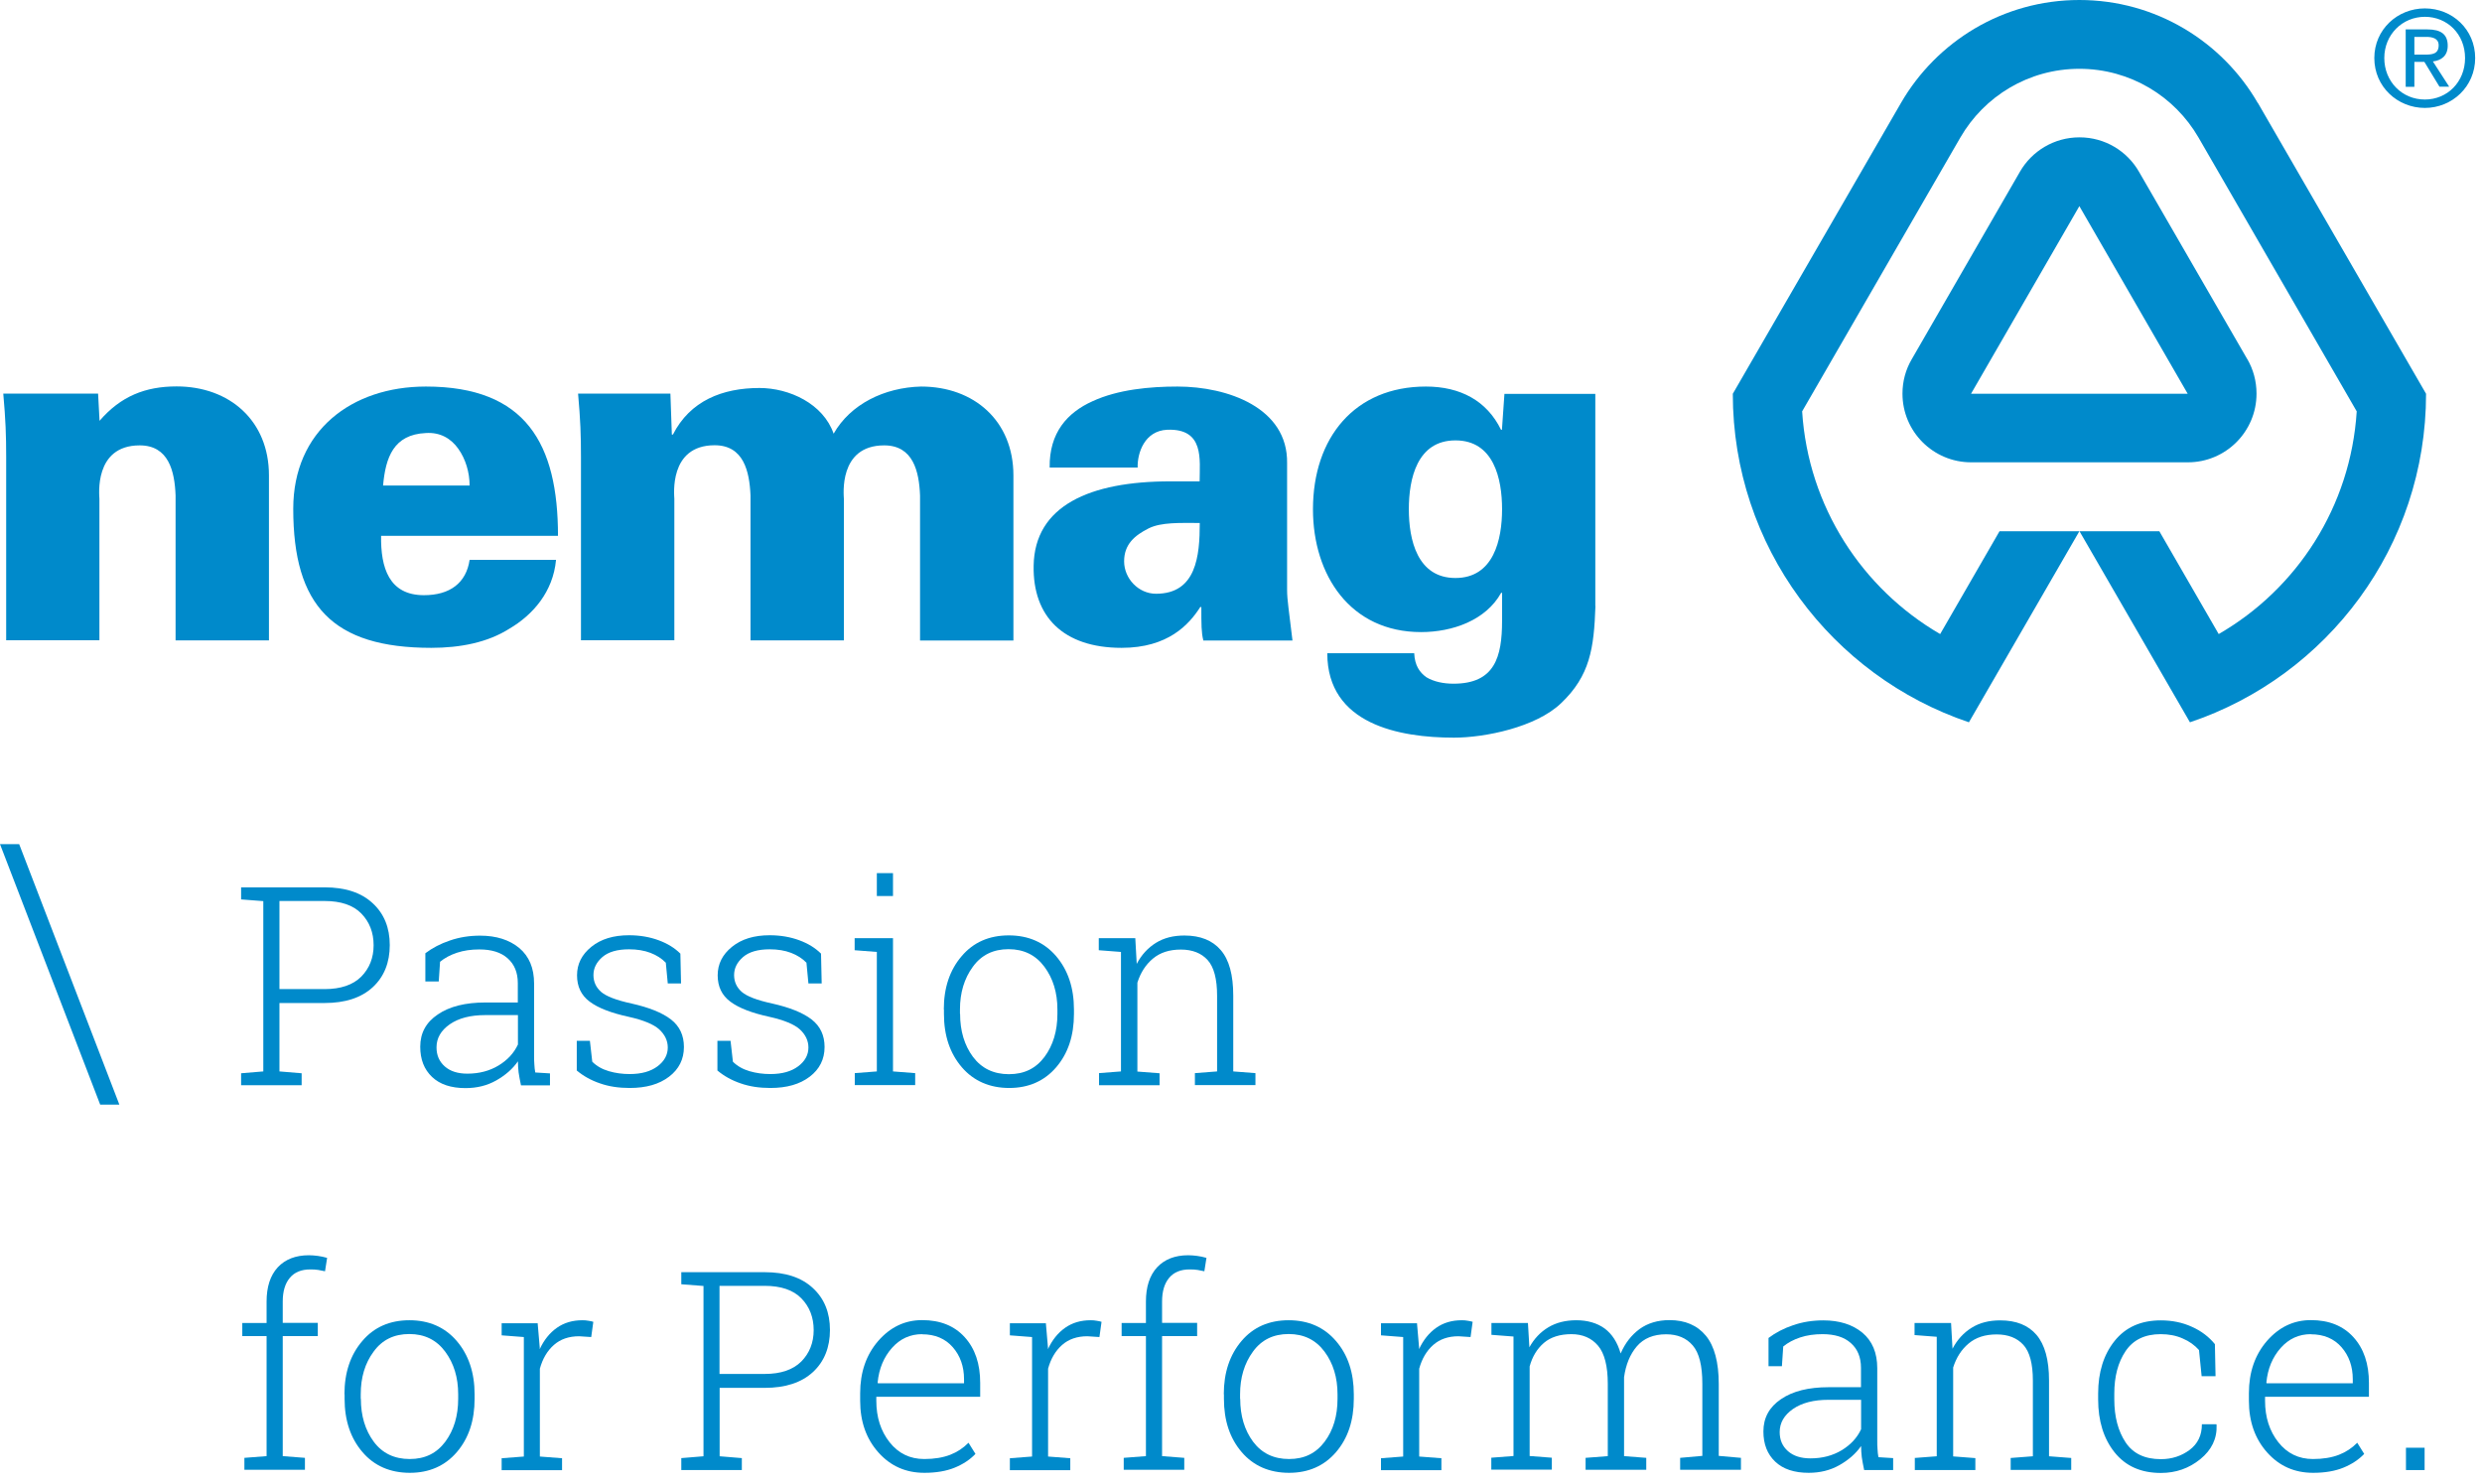
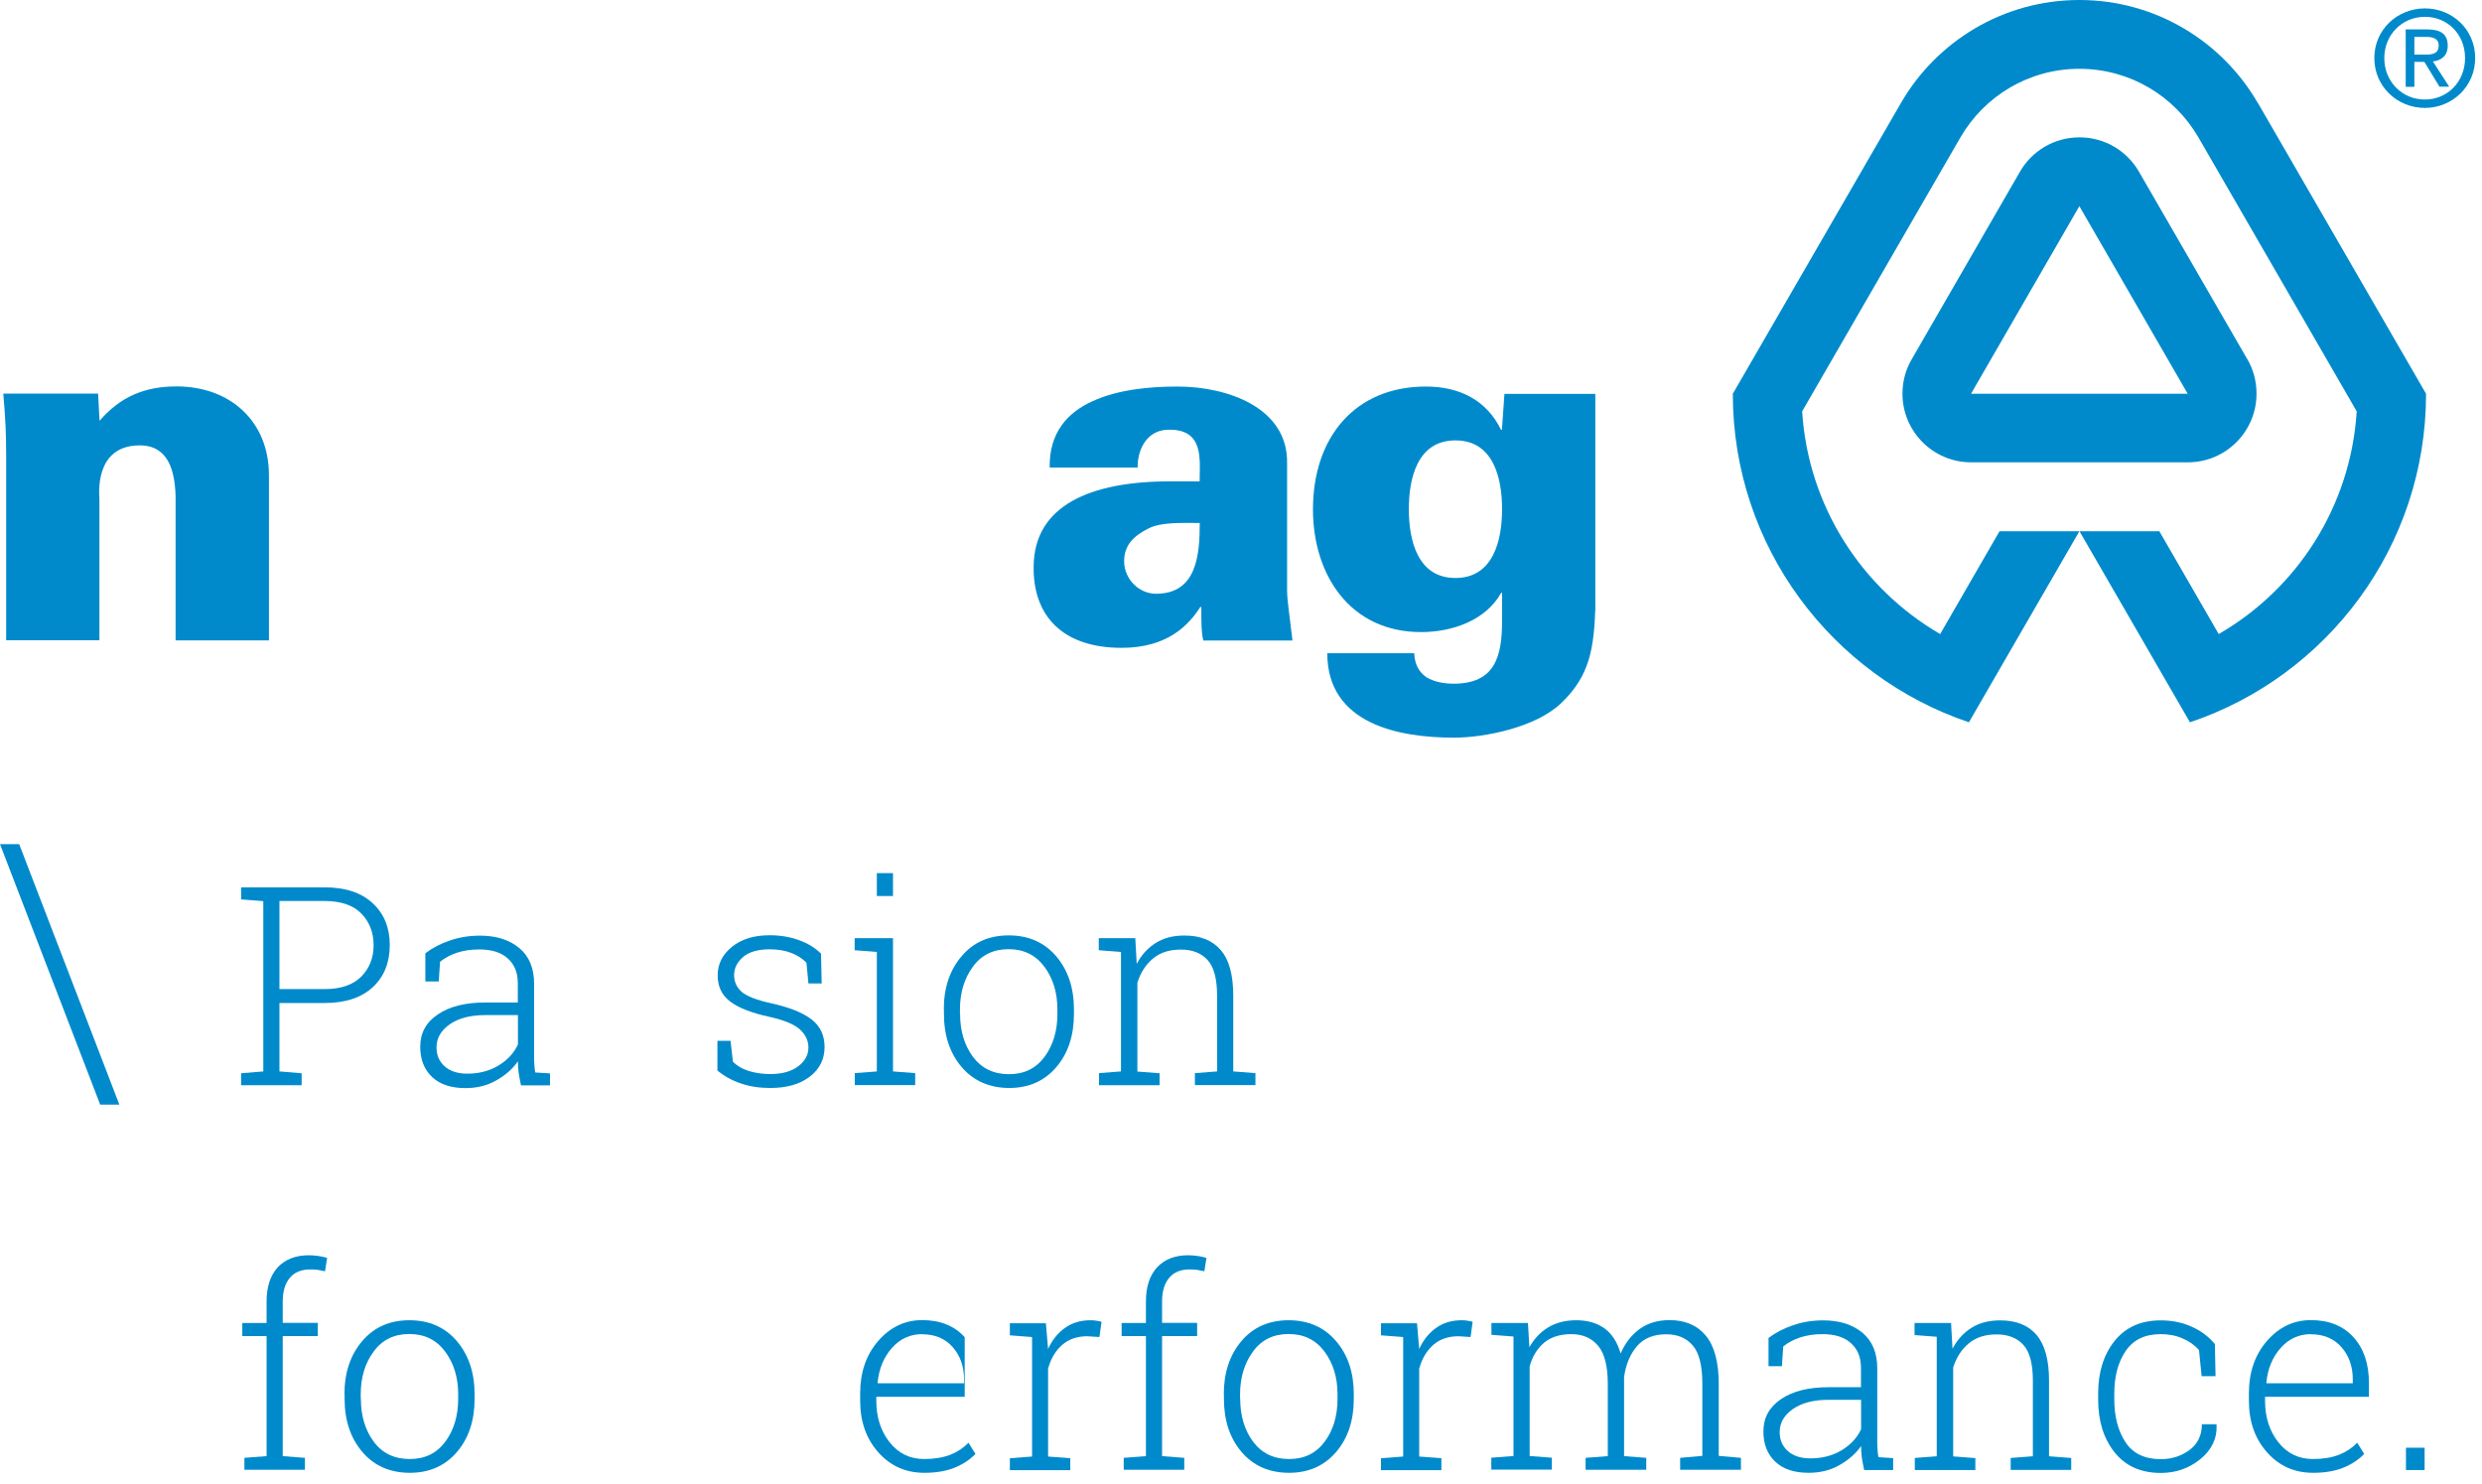
<svg xmlns="http://www.w3.org/2000/svg" width="189" height="113" viewBox="0 0 189 113" fill="none">
  <path d="M24.71 67.58C26.29 67.58 27.51 67.98 28.38 68.79C29.25 69.59 29.68 70.66 29.68 71.98C29.68 73.3 29.25 74.39 28.38 75.19C27.51 75.99 26.29 76.39 24.71 76.39H21.28V81.6L22.97 81.74V82.65H18.36V81.74L20.05 81.6V68.63L18.36 68.5V67.58H24.71ZM21.28 75.33H24.71C25.95 75.33 26.88 75.01 27.51 74.38C28.13 73.75 28.45 72.95 28.45 71.99C28.45 71.03 28.14 70.22 27.52 69.58C26.9 68.94 25.96 68.62 24.71 68.62H21.28V75.32V75.33Z" fill="#008ACB" />
  <path d="M39.67 82.65C39.59 82.27 39.53 81.94 39.49 81.67C39.46 81.39 39.44 81.11 39.44 80.83C39.03 81.42 38.47 81.9 37.78 82.29C37.09 82.68 36.31 82.87 35.45 82.87C34.35 82.87 33.5 82.59 32.9 82.02C32.3 81.45 32 80.69 32 79.72C32 78.68 32.44 77.86 33.34 77.26C34.23 76.65 35.44 76.35 36.96 76.35H39.43V74.87C39.43 74.07 39.17 73.44 38.66 72.99C38.15 72.53 37.43 72.31 36.5 72.31C35.88 72.31 35.31 72.39 34.8 72.56C34.29 72.73 33.86 72.96 33.51 73.25L33.41 74.75H32.39V72.6C32.92 72.2 33.54 71.87 34.26 71.63C34.98 71.38 35.75 71.26 36.56 71.26C37.79 71.26 38.79 71.58 39.54 72.2C40.29 72.83 40.67 73.73 40.67 74.9V80.4C40.67 80.63 40.67 80.85 40.69 81.06C40.7 81.27 40.72 81.48 40.76 81.68L41.88 81.75V82.66H39.68L39.67 82.65ZM35.59 81.77C36.49 81.77 37.28 81.56 37.96 81.15C38.64 80.74 39.14 80.2 39.44 79.55V77.31H36.95C35.83 77.31 34.93 77.54 34.25 78.01C33.58 78.48 33.24 79.06 33.24 79.77C33.24 80.37 33.45 80.85 33.87 81.22C34.29 81.59 34.86 81.77 35.59 81.77Z" fill="#008ACB" />
-   <path d="M51.86 74.9H50.85L50.7 73.32C50.39 73 50 72.75 49.53 72.57C49.06 72.39 48.51 72.3 47.9 72.3C47 72.3 46.32 72.5 45.87 72.89C45.42 73.28 45.19 73.74 45.19 74.26C45.19 74.78 45.39 75.2 45.77 75.54C46.16 75.88 46.94 76.18 48.1 76.43C49.43 76.73 50.43 77.13 51.09 77.64C51.75 78.15 52.08 78.85 52.08 79.74C52.08 80.67 51.7 81.43 50.95 82C50.19 82.58 49.2 82.86 47.95 82.86C47.12 82.86 46.37 82.75 45.69 82.51C45.01 82.28 44.42 81.95 43.92 81.53V79.27H44.92L45.1 80.86C45.43 81.19 45.85 81.43 46.36 81.58C46.87 81.73 47.4 81.8 47.95 81.8C48.85 81.8 49.55 81.6 50.07 81.21C50.59 80.82 50.85 80.34 50.85 79.78C50.85 79.26 50.63 78.8 50.2 78.4C49.77 78.01 48.99 77.69 47.87 77.44C46.54 77.15 45.55 76.77 44.91 76.29C44.26 75.81 43.94 75.14 43.94 74.28C43.94 73.42 44.3 72.7 45.03 72.11C45.76 71.52 46.71 71.23 47.9 71.23C48.72 71.23 49.47 71.36 50.15 71.61C50.83 71.86 51.38 72.2 51.81 72.63L51.86 74.9Z" fill="#008ACB" />
  <path d="M62.57 74.9H61.56L61.41 73.32C61.1 73 60.71 72.75 60.24 72.57C59.77 72.39 59.22 72.3 58.61 72.3C57.71 72.3 57.03 72.5 56.58 72.89C56.13 73.28 55.9 73.74 55.9 74.26C55.9 74.78 56.1 75.2 56.48 75.54C56.87 75.88 57.65 76.18 58.81 76.43C60.14 76.73 61.14 77.13 61.8 77.64C62.46 78.15 62.79 78.85 62.79 79.74C62.79 80.67 62.41 81.43 61.66 82C60.9 82.58 59.91 82.86 58.66 82.86C57.83 82.86 57.08 82.75 56.4 82.51C55.72 82.28 55.13 81.95 54.63 81.53V79.27H55.63L55.81 80.86C56.14 81.19 56.56 81.43 57.07 81.58C57.58 81.73 58.11 81.8 58.66 81.8C59.56 81.8 60.26 81.6 60.78 81.21C61.3 80.82 61.56 80.34 61.56 79.78C61.56 79.26 61.34 78.8 60.91 78.4C60.48 78.01 59.7 77.69 58.58 77.44C57.25 77.15 56.26 76.77 55.62 76.29C54.97 75.81 54.65 75.14 54.65 74.28C54.65 73.42 55.01 72.7 55.74 72.11C56.47 71.52 57.42 71.23 58.61 71.23C59.43 71.23 60.18 71.36 60.86 71.61C61.54 71.86 62.09 72.2 62.52 72.63L62.57 74.9Z" fill="#008ACB" />
  <path d="M65.08 81.73L66.77 81.6V72.5L65.08 72.37V71.45H68V81.6L69.69 81.73V82.64H65.09V81.73H65.08ZM68 68.24H66.77V66.5H68V68.24Z" fill="#008ACB" />
  <path d="M71.87 76.88C71.87 75.23 72.32 73.88 73.23 72.82C74.13 71.76 75.33 71.24 76.82 71.24C78.31 71.24 79.52 71.77 80.42 72.82C81.32 73.87 81.78 75.23 81.78 76.88V77.22C81.78 78.88 81.33 80.23 80.43 81.28C79.53 82.33 78.33 82.86 76.85 82.86C75.37 82.86 74.14 82.33 73.24 81.28C72.34 80.23 71.88 78.88 71.88 77.22V76.88H71.87ZM73.11 77.22C73.11 78.52 73.44 79.61 74.09 80.49C74.75 81.37 75.66 81.81 76.83 81.81C78 81.81 78.88 81.37 79.54 80.49C80.19 79.61 80.52 78.52 80.52 77.22V76.88C80.52 75.6 80.19 74.52 79.53 73.63C78.87 72.74 77.96 72.29 76.8 72.29C75.64 72.29 74.73 72.73 74.08 73.63C73.43 74.52 73.1 75.6 73.1 76.88V77.22H73.11Z" fill="#008ACB" />
  <path d="M83.67 81.73L85.36 81.6V72.5L83.67 72.37V71.45H86.45L86.56 73.41C86.92 72.72 87.41 72.19 88.02 71.81C88.63 71.43 89.35 71.25 90.19 71.25C91.4 71.25 92.33 71.62 92.96 72.36C93.6 73.1 93.91 74.26 93.91 75.83V81.6L95.6 81.73V82.64H90.99V81.73L92.68 81.6V75.84C92.68 74.56 92.44 73.65 91.96 73.12C91.48 72.59 90.8 72.32 89.92 72.32C89.04 72.32 88.34 72.55 87.79 73.01C87.24 73.47 86.85 74.08 86.61 74.84V81.61L88.3 81.74V82.65H83.69V81.74L83.67 81.73Z" fill="#008ACB" />
  <path d="M18.45 101.77V100.76H20.3V99.13C20.3 98.01 20.58 97.14 21.15 96.52C21.72 95.91 22.51 95.6 23.52 95.6C23.74 95.6 23.97 95.62 24.2 95.65C24.43 95.68 24.67 95.73 24.91 95.8L24.75 96.82C24.58 96.78 24.42 96.75 24.24 96.72C24.07 96.69 23.86 96.68 23.63 96.68C22.95 96.68 22.43 96.89 22.07 97.32C21.71 97.75 21.53 98.35 21.53 99.12V100.75H24.2V101.76H21.53V110.9L23.22 111.03V111.94H18.61V111.03L20.3 110.9V101.76H18.45V101.77Z" fill="#008ACB" />
  <path d="M26.23 106.19C26.23 104.54 26.68 103.19 27.59 102.13C28.49 101.07 29.69 100.55 31.18 100.55C32.67 100.55 33.88 101.08 34.78 102.13C35.68 103.18 36.14 104.54 36.14 106.19V106.53C36.14 108.19 35.69 109.54 34.79 110.59C33.89 111.64 32.69 112.17 31.21 112.17C29.73 112.17 28.5 111.65 27.6 110.59C26.7 109.54 26.24 108.19 26.24 106.53V106.19H26.23ZM27.48 106.53C27.48 107.83 27.81 108.92 28.46 109.8C29.11 110.68 30.03 111.12 31.2 111.12C32.37 111.12 33.25 110.68 33.91 109.8C34.56 108.92 34.89 107.83 34.89 106.53V106.19C34.89 104.91 34.56 103.83 33.9 102.94C33.24 102.05 32.33 101.6 31.17 101.6C30.01 101.6 29.1 102.04 28.45 102.94C27.79 103.83 27.47 104.91 27.47 106.19V106.53H27.48Z" fill="#008ACB" />
-   <path d="M40.94 100.76L41.1 102.62V102.75C41.42 102.06 41.85 101.52 42.4 101.13C42.95 100.74 43.6 100.55 44.35 100.55C44.51 100.55 44.66 100.56 44.81 100.59C44.96 100.61 45.08 100.64 45.18 100.67L45.02 101.83L44.1 101.77C43.32 101.77 42.68 101.99 42.18 102.43C41.68 102.87 41.32 103.47 41.11 104.24V110.93L42.8 111.06V111.97H38.2V111.06L39.89 110.93V101.83L38.2 101.7V100.78H40.96L40.94 100.76Z" fill="#008ACB" />
-   <path d="M58.23 96.89C59.81 96.89 61.03 97.29 61.9 98.1C62.77 98.9 63.2 99.97 63.2 101.29C63.2 102.61 62.77 103.7 61.9 104.5C61.03 105.3 59.81 105.7 58.23 105.7H54.8V110.91L56.49 111.05V111.96H51.88V111.05L53.57 110.91V97.94L51.88 97.81V96.89H58.23ZM54.79 104.64H58.22C59.46 104.64 60.39 104.32 61.02 103.69C61.64 103.06 61.96 102.26 61.96 101.3C61.96 100.34 61.65 99.53 61.03 98.89C60.41 98.25 59.47 97.93 58.22 97.93H54.79V104.63V104.64Z" fill="#008ACB" />
-   <path d="M70.39 112.17C68.98 112.17 67.82 111.66 66.89 110.62C65.97 109.59 65.5 108.28 65.5 106.68V106.11C65.5 104.51 65.96 103.18 66.88 102.12C67.8 101.07 68.91 100.54 70.22 100.54C71.59 100.54 72.67 100.97 73.46 101.84C74.25 102.71 74.64 103.87 74.64 105.32V106.38H66.73V106.68C66.73 107.94 67.07 108.99 67.74 109.84C68.41 110.69 69.29 111.12 70.38 111.12C71.15 111.12 71.8 111.01 72.35 110.8C72.89 110.59 73.36 110.28 73.75 109.88L74.28 110.73C73.86 111.17 73.33 111.52 72.69 111.78C72.05 112.04 71.28 112.17 70.39 112.17ZM70.22 101.61C69.31 101.61 68.54 101.96 67.92 102.66C67.3 103.36 66.93 104.24 66.83 105.3L66.85 105.35H73.41V105.04C73.41 104.07 73.12 103.25 72.55 102.6C71.98 101.95 71.2 101.62 70.22 101.62" fill="#008ACB" />
+   <path d="M70.39 112.17C68.98 112.17 67.82 111.66 66.89 110.62C65.97 109.59 65.5 108.28 65.5 106.68V106.11C65.5 104.51 65.96 103.18 66.88 102.12C67.8 101.07 68.91 100.54 70.22 100.54C71.59 100.54 72.67 100.97 73.46 101.84V106.38H66.73V106.68C66.73 107.94 67.07 108.99 67.74 109.84C68.41 110.69 69.29 111.12 70.38 111.12C71.15 111.12 71.8 111.01 72.35 110.8C72.89 110.59 73.36 110.28 73.75 109.88L74.28 110.73C73.86 111.17 73.33 111.52 72.69 111.78C72.05 112.04 71.28 112.17 70.39 112.17ZM70.22 101.61C69.31 101.61 68.54 101.96 67.92 102.66C67.3 103.36 66.93 104.24 66.83 105.3L66.85 105.35H73.41V105.04C73.41 104.07 73.12 103.25 72.55 102.6C71.98 101.95 71.2 101.62 70.22 101.62" fill="#008ACB" />
  <path d="M79.64 100.76L79.8 102.62V102.75C80.12 102.06 80.55 101.52 81.1 101.13C81.65 100.74 82.3 100.55 83.05 100.55C83.21 100.55 83.36 100.56 83.51 100.59C83.66 100.61 83.78 100.64 83.88 100.67L83.72 101.83L82.8 101.77C82.02 101.77 81.38 101.99 80.88 102.43C80.38 102.87 80.02 103.47 79.81 104.24V110.93L81.5 111.06V111.97H76.9V111.06L78.59 110.93V101.83L76.9 101.7V100.78H79.66L79.64 100.76Z" fill="#008ACB" />
  <path d="M85.41 101.77V100.76H87.26V99.13C87.26 98.01 87.54 97.14 88.11 96.52C88.68 95.91 89.47 95.6 90.48 95.6C90.7 95.6 90.93 95.62 91.16 95.65C91.39 95.68 91.63 95.73 91.87 95.8L91.71 96.82C91.54 96.78 91.38 96.75 91.2 96.72C91.03 96.69 90.82 96.68 90.59 96.68C89.91 96.68 89.39 96.89 89.03 97.32C88.67 97.75 88.49 98.35 88.49 99.12V100.75H91.16V101.76H88.49V110.9L90.18 111.03V111.94H85.57V111.03L87.26 110.9V101.76H85.41V101.77Z" fill="#008ACB" />
  <path d="M93.19 106.19C93.19 104.54 93.64 103.19 94.54 102.13C95.44 101.07 96.64 100.55 98.13 100.55C99.62 100.55 100.83 101.08 101.73 102.13C102.64 103.18 103.09 104.54 103.09 106.19V106.53C103.09 108.19 102.64 109.54 101.74 110.59C100.84 111.64 99.64 112.17 98.16 112.17C96.68 112.17 95.45 111.65 94.55 110.59C93.65 109.54 93.2 108.19 93.2 106.53V106.19H93.19ZM94.44 106.53C94.44 107.83 94.77 108.92 95.42 109.8C96.08 110.68 96.99 111.12 98.16 111.12C99.33 111.12 100.21 110.68 100.87 109.8C101.53 108.92 101.85 107.83 101.85 106.53V106.19C101.85 104.91 101.52 103.83 100.86 102.94C100.2 102.05 99.29 101.6 98.13 101.6C96.97 101.6 96.06 102.04 95.41 102.94C94.76 103.83 94.43 104.91 94.43 106.19V106.53H94.44Z" fill="#008ACB" />
  <path d="M107.9 100.76L108.06 102.62V102.75C108.38 102.06 108.81 101.52 109.36 101.13C109.91 100.74 110.56 100.55 111.31 100.55C111.47 100.55 111.62 100.56 111.77 100.59C111.92 100.61 112.04 100.64 112.14 100.67L111.98 101.83L111.06 101.77C110.28 101.77 109.64 101.99 109.14 102.43C108.64 102.87 108.28 103.47 108.07 104.24V110.93L109.76 111.06V111.97H105.16V111.06L106.85 110.93V101.83L105.16 101.7V100.78H107.92L107.9 100.76Z" fill="#008ACB" />
  <path d="M113.57 101.68V100.76H116.35L116.46 102.61C116.82 101.96 117.3 101.45 117.9 101.09C118.5 100.73 119.21 100.55 120.04 100.55C120.87 100.55 121.61 100.76 122.18 101.17C122.75 101.59 123.16 102.22 123.41 103.08C123.75 102.29 124.23 101.68 124.85 101.22C125.47 100.77 126.24 100.54 127.13 100.54C128.32 100.54 129.25 100.94 129.9 101.73C130.55 102.52 130.88 103.75 130.88 105.41V110.88L132.57 111.03V111.94H127.94V111.03L129.63 110.88V105.39C129.63 104.01 129.39 103.04 128.9 102.47C128.41 101.9 127.74 101.62 126.87 101.62C125.91 101.62 125.16 101.93 124.64 102.54C124.12 103.15 123.8 103.94 123.67 104.89C123.67 104.95 123.67 105 123.67 105.04C123.67 105.09 123.67 105.15 123.67 105.23V110.9L125.36 111.03V111.94H120.74V111.03L122.43 110.9V105.39C122.43 104.04 122.18 103.07 121.69 102.49C121.2 101.91 120.52 101.61 119.66 101.61C118.8 101.61 118.08 101.83 117.56 102.28C117.05 102.72 116.68 103.32 116.48 104.07V110.89L118.17 111.02V111.93H113.56V111.02L115.25 110.89V101.79L113.56 101.66L113.57 101.68Z" fill="#008ACB" />
  <path d="M141.95 111.95C141.87 111.57 141.81 111.24 141.77 110.97C141.74 110.69 141.72 110.41 141.72 110.13C141.31 110.72 140.75 111.2 140.06 111.59C139.37 111.98 138.59 112.17 137.73 112.17C136.63 112.17 135.78 111.89 135.18 111.32C134.58 110.75 134.28 109.99 134.28 109.02C134.28 107.98 134.73 107.16 135.62 106.56C136.51 105.95 137.72 105.65 139.24 105.65H141.71V104.17C141.71 103.37 141.45 102.74 140.94 102.29C140.43 101.83 139.71 101.61 138.78 101.61C138.16 101.61 137.59 101.69 137.08 101.86C136.57 102.03 136.14 102.26 135.79 102.55L135.69 104.05H134.67V101.9C135.2 101.5 135.82 101.17 136.54 100.93C137.26 100.68 138.03 100.56 138.84 100.56C140.07 100.56 141.07 100.88 141.82 101.5C142.57 102.13 142.95 103.03 142.95 104.2V109.7C142.95 109.93 142.95 110.15 142.97 110.36C142.98 110.57 143 110.78 143.04 110.98L144.16 111.05V111.96H141.96L141.95 111.95ZM137.87 111.07C138.77 111.07 139.56 110.86 140.24 110.45C140.92 110.04 141.42 109.5 141.72 108.85V106.61H139.23C138.11 106.61 137.21 106.84 136.53 107.31C135.86 107.78 135.52 108.36 135.52 109.07C135.52 109.67 135.73 110.15 136.15 110.52C136.57 110.89 137.14 111.07 137.87 111.07Z" fill="#008ACB" />
  <path d="M145.79 111.04L147.48 110.91V101.81L145.79 101.68V100.76H148.57L148.68 102.72C149.04 102.03 149.53 101.5 150.14 101.12C150.75 100.74 151.47 100.56 152.31 100.56C153.53 100.56 154.45 100.93 155.08 101.67C155.71 102.41 156.03 103.57 156.03 105.14V110.91L157.72 111.04V111.95H153.11V111.04L154.8 110.91V105.15C154.8 103.87 154.56 102.96 154.08 102.43C153.6 101.9 152.92 101.63 152.04 101.63C151.16 101.63 150.46 101.86 149.91 102.32C149.36 102.78 148.97 103.39 148.73 104.15V110.92L150.42 111.05V111.96H145.81V111.05L145.79 111.04Z" fill="#008ACB" />
  <path d="M164.56 111.13C165.38 111.13 166.11 110.89 166.73 110.43C167.36 109.96 167.67 109.31 167.67 108.47H168.77L168.79 108.53C168.83 109.57 168.41 110.43 167.55 111.13C166.69 111.83 165.69 112.18 164.55 112.18C163.03 112.18 161.86 111.66 161.02 110.61C160.19 109.57 159.77 108.22 159.77 106.58V106.14C159.77 104.51 160.19 103.17 161.02 102.13C161.86 101.08 163.03 100.56 164.54 100.56C165.4 100.56 166.19 100.72 166.91 101.05C167.63 101.37 168.21 101.82 168.66 102.37L168.71 104.81H167.65L167.45 102.82C167.12 102.45 166.71 102.15 166.21 101.94C165.72 101.72 165.16 101.61 164.53 101.61C163.33 101.61 162.44 102.04 161.86 102.9C161.28 103.76 161 104.84 161 106.14V106.58C161 107.9 161.29 108.99 161.86 109.85C162.43 110.71 163.33 111.13 164.54 111.13" fill="#008ACB" />
  <path d="M176.14 112.17C174.73 112.17 173.57 111.66 172.64 110.62C171.72 109.59 171.25 108.28 171.25 106.68V106.11C171.25 104.51 171.71 103.18 172.63 102.12C173.55 101.07 174.66 100.54 175.97 100.54C177.34 100.54 178.42 100.97 179.21 101.84C180 102.71 180.39 103.87 180.39 105.32V106.38H172.48V106.68C172.48 107.94 172.82 108.99 173.49 109.84C174.16 110.69 175.04 111.12 176.13 111.12C176.9 111.12 177.55 111.01 178.1 110.8C178.64 110.59 179.11 110.28 179.5 109.88L180.03 110.73C179.61 111.17 179.08 111.52 178.44 111.78C177.8 112.04 177.03 112.17 176.14 112.17ZM175.97 101.61C175.06 101.61 174.29 101.96 173.67 102.66C173.05 103.36 172.68 104.24 172.58 105.3L172.6 105.35H179.16V105.04C179.16 104.07 178.87 103.25 178.3 102.6C177.73 101.95 176.95 101.62 175.97 101.62" fill="#008ACB" />
  <path d="M184.63 110.26H183.21V111.96H184.63V110.26Z" fill="#008ACB" />
  <path d="M0 64.29L7.63 84.13H9.09L1.46 64.29H0Z" fill="#008ACB" />
  <path d="M7.58 32.05C9.19 30.18 11.06 29.43 13.45 29.43C17.49 29.43 20.48 32.05 20.48 36.2V48.77H13.37V37.73C13.3 35.9 12.85 33.92 10.64 33.92C7.12 33.92 7.57 37.77 7.57 37.99V48.76H0.47V34.81C0.47 33.13 0.43 32.01 0.25 29.98H7.47L7.58 32.04V32.05Z" fill="#008ACB" />
-   <path d="M35.76 36.99C35.76 35.98 35.46 34.97 34.9 34.18C34.34 33.39 33.52 32.91 32.43 32.98C29.96 33.09 29.36 34.85 29.17 36.98H35.75L35.76 36.99ZM29.02 40.8C28.98 43.23 29.62 45.33 32.28 45.33C34.26 45.33 35.5 44.4 35.76 42.64H42.34C42.12 45.07 40.58 46.83 38.79 47.88C37.14 48.93 35.05 49.34 32.84 49.34C25.32 49.34 22.33 46.12 22.33 38.75C22.33 32.8 26.78 29.44 32.43 29.44C40.06 29.44 42.49 33.82 42.49 40.81H29.02V40.8Z" fill="#008ACB" />
-   <path d="M51.17 33.1H51.24C52.55 30.52 55.02 29.55 57.83 29.55C60.11 29.55 62.69 30.75 63.48 33.03C64.75 30.79 67.33 29.51 70.14 29.44C74.18 29.44 77.17 32.06 77.17 36.21V48.78H70.06V37.74C69.99 35.91 69.54 33.92 67.33 33.92C63.81 33.92 64.26 37.77 64.26 38V48.77H57.15V37.73C57.07 35.9 56.63 33.91 54.42 33.91C50.9 33.91 51.35 37.76 51.35 37.99V48.76H44.24V34.81C44.24 33.13 44.2 32.01 44.02 29.98H51.05L51.16 33.09L51.17 33.1Z" fill="#008ACB" />
  <path d="M88.03 45.22C91.1 45.22 91.36 42.34 91.36 39.83C89.86 39.83 88.44 39.76 87.47 40.24C86.42 40.77 85.6 41.44 85.6 42.75C85.6 44.06 86.69 45.22 88.03 45.22ZM91.63 48.77C91.48 48.17 91.48 47.57 91.48 46.23H91.4C90.54 47.58 88.93 49.34 85.41 49.34C80.96 49.34 78.64 46.95 78.71 43.09C78.78 38.52 82.98 36.66 89.11 36.66H91.35C91.35 35.01 91.73 32.62 88.88 32.73C87.16 32.81 86.6 34.49 86.63 35.61H79.93C79.89 32.95 81.28 31.42 83.19 30.56C85.14 29.66 87.57 29.44 89.66 29.44C93.48 29.44 98.08 31.05 98.01 35.28V44.93C98.01 45.72 98.16 46.54 98.42 48.78H91.61L91.63 48.77Z" fill="#008ACB" />
  <path d="M110.83 33.54C107.91 33.54 107.28 36.46 107.28 38.78C107.28 41.1 107.92 44.02 110.83 44.02C113.74 44.02 114.38 41.1 114.38 38.78C114.38 36.46 113.75 33.54 110.83 33.54ZM121.49 46.15C121.38 49.37 121.08 51.46 118.87 53.56C116.96 55.39 113.07 56.18 110.72 56.18C106.57 56.18 101.07 55.17 101.07 49.75H107.69C107.73 50.68 108.1 51.21 108.62 51.58C109.18 51.92 109.93 52.07 110.68 52.07C113.82 52.07 114.38 50.05 114.38 47.28V45.15H114.31C113.15 47.24 110.61 48.14 108.21 48.14C102.82 48.14 99.98 43.8 99.98 38.79C99.98 33.33 103.16 29.44 108.58 29.44C111.2 29.44 113.22 30.52 114.3 32.73H114.37L114.56 30H121.48V46.16L121.49 46.15Z" fill="#008ACB" />
  <path d="M171.13 27.36L162.88 13.08C161.98 11.51 160.29 10.46 158.35 10.46C156.41 10.46 154.72 11.51 153.82 13.07L145.57 27.37C145.12 28.14 144.87 29.03 144.87 29.98C144.87 32.87 147.21 35.21 150.1 35.21H166.6C169.49 35.21 171.83 32.87 171.83 29.98C171.83 29.02 171.58 28.13 171.13 27.35M150.09 29.99L158.34 15.7L166.59 29.99H150.09Z" fill="#008ACB" />
  <path d="M171.93 7.85C169.22 3.16 164.15 0 158.34 0C152.53 0 147.46 3.16 144.75 7.85L131.95 29.99C131.95 41.62 139.49 51.49 149.93 55.01L158.34 40.46H152.26L147.74 48.29C141.8 44.84 137.69 38.58 137.23 31.33C140.77 25.2 143.44 20.58 143.44 20.58L149.28 10.47C151.09 7.34 154.47 5.24 158.34 5.24C162.21 5.24 165.6 7.34 167.41 10.47L173.25 20.58C173.25 20.58 177.24 27.49 179.46 31.33C179 38.59 174.91 44.85 168.95 48.29L164.43 40.46H158.35L166.76 55.01C177.21 51.5 184.74 41.63 184.74 29.99C184.74 29.99 172 7.95 171.94 7.85" fill="#008ACB" />
  <path d="M180.8 4.42C180.8 2.25 182.56 0.64 184.65 0.64C186.74 0.64 188.48 2.24 188.48 4.42C188.48 6.6 186.72 8.22 184.65 8.22C182.58 8.22 180.8 6.62 180.8 4.42ZM184.65 7.58C186.36 7.58 187.71 6.24 187.71 4.42C187.71 2.6 186.36 1.28 184.65 1.28C182.94 1.28 181.56 2.63 181.56 4.42C181.56 6.21 182.91 7.58 184.65 7.58ZM183.85 6.61H183.19V2.24H184.85C185.88 2.24 186.39 2.62 186.39 3.48C186.39 4.26 185.9 4.6 185.26 4.68L186.5 6.6H185.76L184.61 4.71H183.85V6.6V6.61ZM184.64 4.16C185.2 4.16 185.7 4.12 185.7 3.45C185.7 2.91 185.21 2.81 184.75 2.81H183.85V4.16H184.64Z" fill="#008ACB" />
</svg>